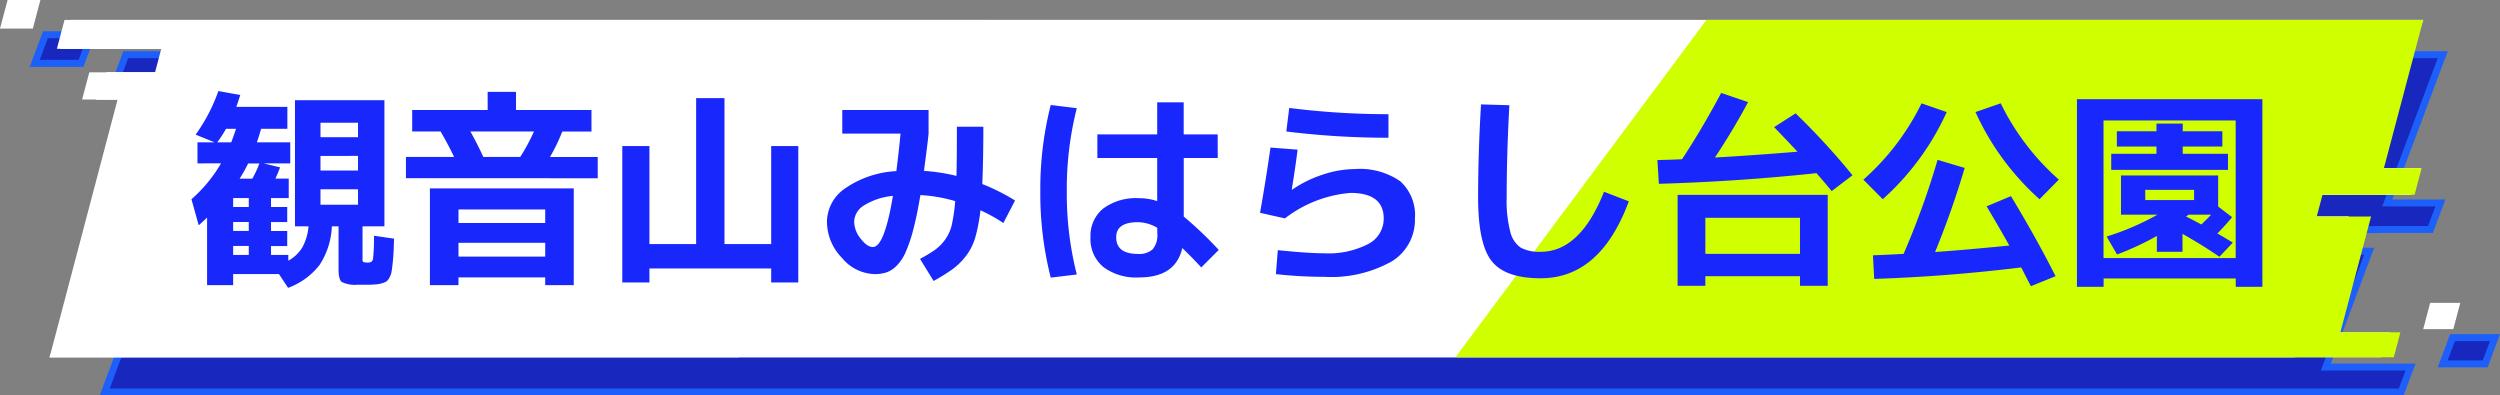
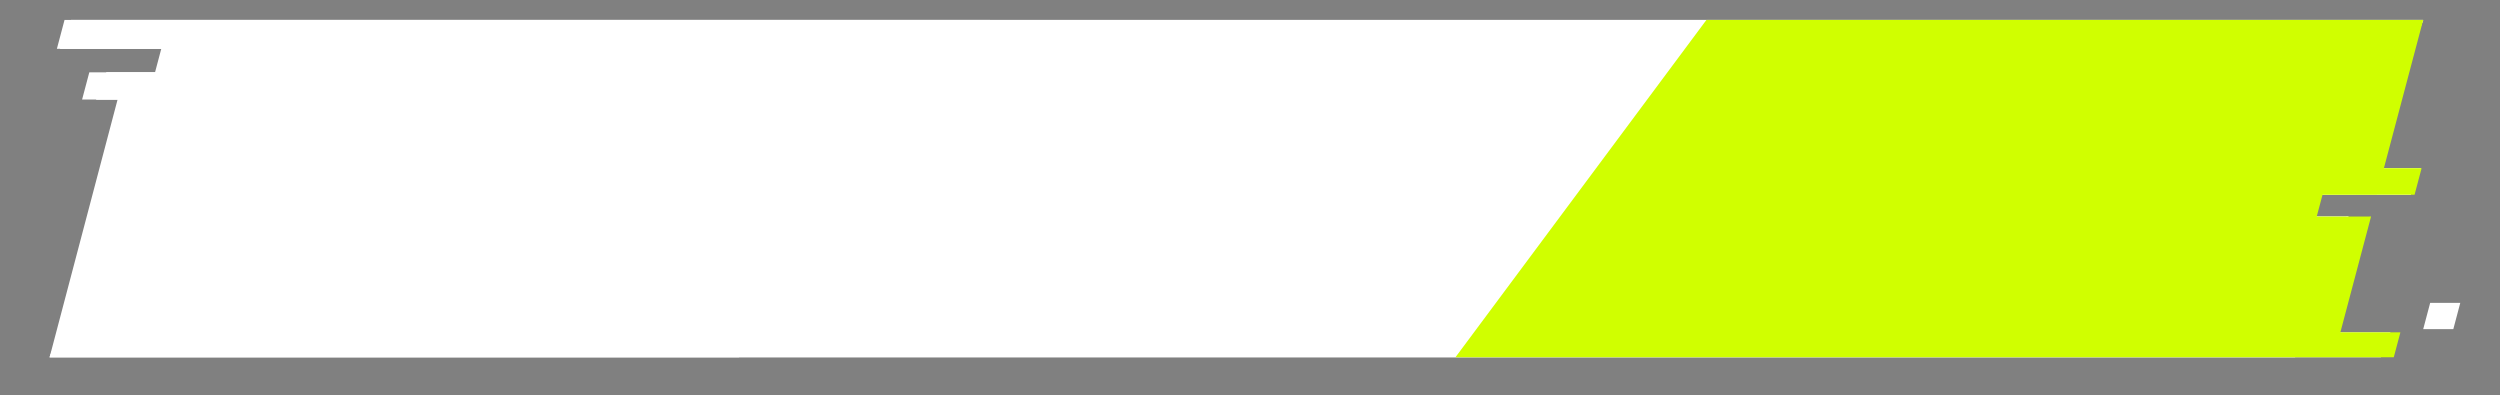
<svg xmlns="http://www.w3.org/2000/svg" width="215.857" height="34.147" viewBox="0 0 215.857 34.147">
  <rect x="0" y="0" width="215.857" height="34.147" fill="#808080" stroke="none" />
  <g id="グループ_2505" data-name="グループ 2505" transform="translate(-129.451 -903)">
    <g id="グループ_44" data-name="グループ 44">
      <g id="_レイヤー_1-2" transform="translate(129.451 903)">
-         <path id="パス_14870" data-name="パス 14870" d="M3,5.471H7L7.923,3h-4L3,5.471Zm208.76,23.681-.847,2.264h3.663l.847-2.264h-3.663ZM210.914,4.72H19.883v0H10.861L9.929,7.216H22.645l-.759,2.03H13.879L13,11.595h4.324L9.042,33.847H207.328l.806-2.155h-7.313l3.739-10h-.191l0,.006h-6.43l.7-1.876h6.623l0-.008h4.591l.857-2.292h-4.591L210.914,4.72Z" transform="translate(0)" fill="#1827bd" stroke="#1d5ffb" stroke-miterlimit="10" stroke-width="0.6" />
-         <path id="パス_14871" data-name="パス 14871" d="M0,2.471H2.834L3.489,0H.655Z" fill="#fff" />
        <path id="パス_14872" data-name="パス 14872" d="M209.227,1.72H15.288l0,0H6.129L5.183,4.215H18.092l-.771,2.03H9.193L8.3,8.594h4.39L4.282,30.847h193.88L202.777,18.7h-.194l0,.006h-6.528l.713-1.876h6.724l0-.008h4.661l.871-2.292h-4.661Z" fill="#fff" />
        <path id="パス_14873" data-name="パス 14873" d="M209.227,1.72H15.288l0,0H6.129L5.183,4.215H18.092l-.771,2.03H9.193L8.3,8.594h4.39L4.282,30.847h201.3l.819-2.155h-7.424l3.8-10h-.194l0,.006h-6.528l.713-1.876h6.724l0-.008h4.661l.871-2.292h-4.661Z" fill="#fff" />
        <path id="パス_14874" data-name="パス 14874" d="M147.365,28.416h2.6l.6-2.264h-2.6Z" transform="translate(61.862)" fill="#fff" />
-         <path id="パス_14875" data-name="パス 14875" d="M54.131,1.72H11.966v0H5.572L4.911,4.215h9.013l-.538,2.03H7.711L7.088,8.594h3.065L4.282,30.847H63.805L85.476,1.72Z" fill="#fff" />
+         <path id="パス_14875" data-name="パス 14875" d="M54.131,1.72H11.966H5.572L4.911,4.215h9.013l-.538,2.03H7.711L7.088,8.594h3.065L4.282,30.847H63.805L85.476,1.72Z" fill="#fff" />
        <path id="パス_14876" data-name="パス 14876" d="M147.365,1.72H85.476L63.805,30.847h81.019l.572-2.155h-5.183l2.65-10h-.136l0,.006h-4.557l.5-1.876h4.695l0-.008h3.254l.608-2.292H143.97Z" transform="translate(61.862)" fill="#d0ff00" />
      </g>
-       <path id="パス_50786" data-name="パス 50786" d="M-86.364-10.71q.252-.666.414-1.17h-.864a11.02,11.02,0,0,1-.756,1.17Zm1.512,6.876H-86.2v.774h1.35ZM-86.2-5.9v.774h1.35V-5.9Zm1.656-1.674a9.526,9.526,0,0,0,.612-1.314h-.972a12.107,12.107,0,0,1-.738,1.314Zm5.886.918v1.332h3.24V-6.66Zm0-2.88v1.26h3.24V-9.54Zm0-1.62h3.24V-12.4h-3.24ZM-89.28-8.892V-10.71H-87.8l-1.638-.666a14.9,14.9,0,0,0,1.962-3.762l1.89.342q-.216.684-.342,1.026h4.41v1.89H-83.79q-.126.5-.36,1.17h2.88v1.818h-2.3l1.422.342q-.144.4-.4.972H-81.4V-5.9h-1.53v.774h1.4v1.3h-1.4v.774h1.4v1.3h-1.4V-.99h1.494v.5a3.215,3.215,0,0,0,1.206-1.143,4.538,4.538,0,0,0,.54-1.827h-1.17v-10.89h7.722v10.89h-1.89V-.684a.6.6,0,0,0,.036.288.488.488,0,0,0,.234.054.552.552,0,0,1,.072.009.566.566,0,0,0,.09.009.566.566,0,0,0,.09-.009.552.552,0,0,1,.072-.009q.252-.018.315-.324a17.171,17.171,0,0,0,.081-1.98l1.728.252q-.018.81-.045,1.269t-.081.945q-.054.486-.1.711a1.517,1.517,0,0,1-.18.459.937.937,0,0,1-.243.306,1.541,1.541,0,0,1-.369.153,2.263,2.263,0,0,1-.468.1q-.207.018-.639.036h-1.026a2.6,2.6,0,0,1-1.368-.243q-.27-.225-.27-1.125V-3.456h-.576a6.587,6.587,0,0,1-1.062,3.33,6.1,6.1,0,0,1-2.718,1.98L-82.242.666H-86.2V1.62h-2.25V-4.212l-.3.279q-.279.261-.423.387L-89.8-5.8a12.226,12.226,0,0,0,2.556-3.1ZM-86.2-.99h1.35v-.774H-86.2Zm19.458-1.044V-.846h7.488V-2.034Zm0-1.71h7.488v-1.17h-7.488Zm5.328-5.706a15.992,15.992,0,0,0,1.188-2.2h-5.49q.63,1.134,1.116,2.2ZM-69.21-6.732h12.42V1.62h-2.466V.954h-7.488V1.62H-69.21Zm-2.07-.882V-9.45h4.158q-.522-1.1-1.17-2.2H-70.74V-13.5h6.516v-1.566h2.448V-13.5h6.516v1.854h-2.52a15.663,15.663,0,0,1-1.062,2.2h4.122v1.836Zm21.024-2.772v8.46h4.032v-12.6h2.448v12.6h4.032v-8.46h2.34V1.386h-2.34V.18H-50.256V1.386H-52.6V-10.386Zm16.65-1.08V-13.5h7.452v2.034q-.09.918-.4,3.222a16.026,16.026,0,0,1,2.808.432q.036-1.17.036-4.248h2.286q0,2.664-.09,4.95a17.81,17.81,0,0,1,2.826,1.422l-1.008,1.944a13.7,13.7,0,0,0-1.98-1.1,14.436,14.436,0,0,1-.432,2.3,4.875,4.875,0,0,1-.8,1.62A5.724,5.724,0,0,1-24.048.216,16.573,16.573,0,0,1-25.722,1.26l-1.17-1.908a13.128,13.128,0,0,0,1.3-.783,4.028,4.028,0,0,0,.855-.864,3.474,3.474,0,0,0,.594-1.323,14.916,14.916,0,0,0,.288-2.016,13.073,13.073,0,0,0-3.006-.522q-.288,1.746-.612,2.97a12.625,12.625,0,0,1-.666,1.971,3.787,3.787,0,0,1-.783,1.17,2.38,2.38,0,0,1-.873.567,3.323,3.323,0,0,1-1.044.144,3.791,3.791,0,0,1-2.79-1.395,4.5,4.5,0,0,1-1.3-3.141,3.536,3.536,0,0,1,1.593-2.88,8.548,8.548,0,0,1,4.4-1.476q.216-1.692.36-3.24Zm4.374,5.382a5.625,5.625,0,0,0-2.493.819,1.71,1.71,0,0,0-.855,1.4A2.4,2.4,0,0,0-32.022-2.4q.558.729,1.062.729Q-29.97-1.674-29.232-6.084ZM-1.188-9.36H-4.122V-4.3A32.025,32.025,0,0,1-1.1-1.422L-2.61.09q-.774-.846-1.638-1.674Q-4.824.954-7.974.954a4.727,4.727,0,0,1-3.1-.909,3.144,3.144,0,0,1-1.1-2.565,3.027,3.027,0,0,1,1.089-2.466,4.753,4.753,0,0,1,3.105-.9,4.813,4.813,0,0,1,1.566.252V-9.36h-5.166v-2.034h5.166v-2.772h2.286v2.772h2.934Zm-12.168-4.3A28.255,28.255,0,0,0-14.22-6.48,28.255,28.255,0,0,0-13.356.7l-2.25.27a29.359,29.359,0,0,1-.9-7.452,29.359,29.359,0,0,1,.9-7.452ZM-6.408-3.33a3.342,3.342,0,0,0-1.674-.486q-1.872,0-1.872,1.3,0,1.44,1.872,1.44a1.728,1.728,0,0,0,1.278-.4,1.876,1.876,0,0,0,.4-1.341Zm9.774-6.93,2.34.18q-.162,1.35-.5,3.438l.036.018a10.075,10.075,0,0,1,2.646-1.3,8.821,8.821,0,0,1,2.736-.477,6.122,6.122,0,0,1,3.951,1.053A3.936,3.936,0,0,1,15.84-4.14,4.2,4.2,0,0,1,13.824-.423,10.69,10.69,0,0,1,7.974.9,36.2,36.2,0,0,1,3.834.666L4-1.4q2.628.27,3.978.27a7.518,7.518,0,0,0,3.825-.8,2.462,2.462,0,0,0,1.341-2.2q0-2.214-2.88-2.214a10.711,10.711,0,0,0-5.652,2.2L2.466-4.626Q3.006-7.686,3.366-10.26Zm1.62-3.42a67.876,67.876,0,0,0,8.568.54v2.034a71.917,71.917,0,0,1-8.82-.54Zm16.56-.306,2.448.072Q23.76-9.7,23.76-5.94a10.593,10.593,0,0,0,.315,2.961,2.288,2.288,0,0,0,.909,1.368,3.4,3.4,0,0,0,1.71.351q3.42,0,5.472-5.184l2.142.828q-2.466,6.642-7.614,6.642-3.06,0-4.23-1.485T21.294-5.94Q21.294-9.792,21.546-13.986ZM40.914.846v.828H38.52V-6.174H51.48V1.674H49.086V.846ZM49.086-1.08V-4.194H40.914V-1.08ZM46.854-12.024l1.854-1.188a60.728,60.728,0,0,1,4.914,5.346L51.822-6.5q-.432-.54-1.314-1.548-6.768.72-13.608.918L36.774-9.18q1.44-.036,2.124-.072,1.674-2.52,3.384-5.724l2.322.792Q43.326-11.79,41.742-9.4q2.952-.162,7.128-.5Q48.2-10.62,46.854-12.024Zm14.9-1.3A22.569,22.569,0,0,1,56.232-5.8L54.558-7.488a21.179,21.179,0,0,0,5.022-6.588Zm2.484,0,2.178-.756a21.179,21.179,0,0,0,5.022,6.588L69.768-5.8A22.569,22.569,0,0,1,64.242-13.32ZM65.2-5.184,67.3-6.066Q69.462-2.5,71.154.846L69.03,1.71q-.144-.252-.423-.8T68.184.09q-6.462.792-12.69.99L55.386-.954q1.71-.072,2.646-.126A69.494,69.494,0,0,0,60.966-9.2l2.34.7A75.235,75.235,0,0,1,60.75-1.242q2.61-.18,6.408-.558Q66.276-3.384,65.2-5.184Zm10.1,6.228v.72h-2.3v-16.2H89.01v16.2h-2.3v-.72Zm3.6-6.768h4.212v-.882H78.894Zm4.842,2.106q.432-.414.846-.846H82.638l-.216.162Q82.872-4.086,83.736-3.618Zm1.386.774q.432.252,1.332.792L85.3-.828q-1.458-1.008-3.186-1.98V-1.26H79.9V-2.628a24.179,24.179,0,0,1-3.438,1.6l-.9-1.548a22.491,22.491,0,0,0,4.392-1.89h-3.15V-7.848h8.388v2.682l1.206.918Q85.608-3.312,85.122-2.844ZM86.706-.72V-12.6H75.294V-.72Zm-1.152-9.63h-3.42v.63H86.04v1.386H75.96V-9.72h3.906v-.63h-3.42v-1.314h3.42v-.666h2.268v.666h3.42Z" transform="translate(235.781 926)" fill="#1827fb" />
    </g>
  </g>
</svg>